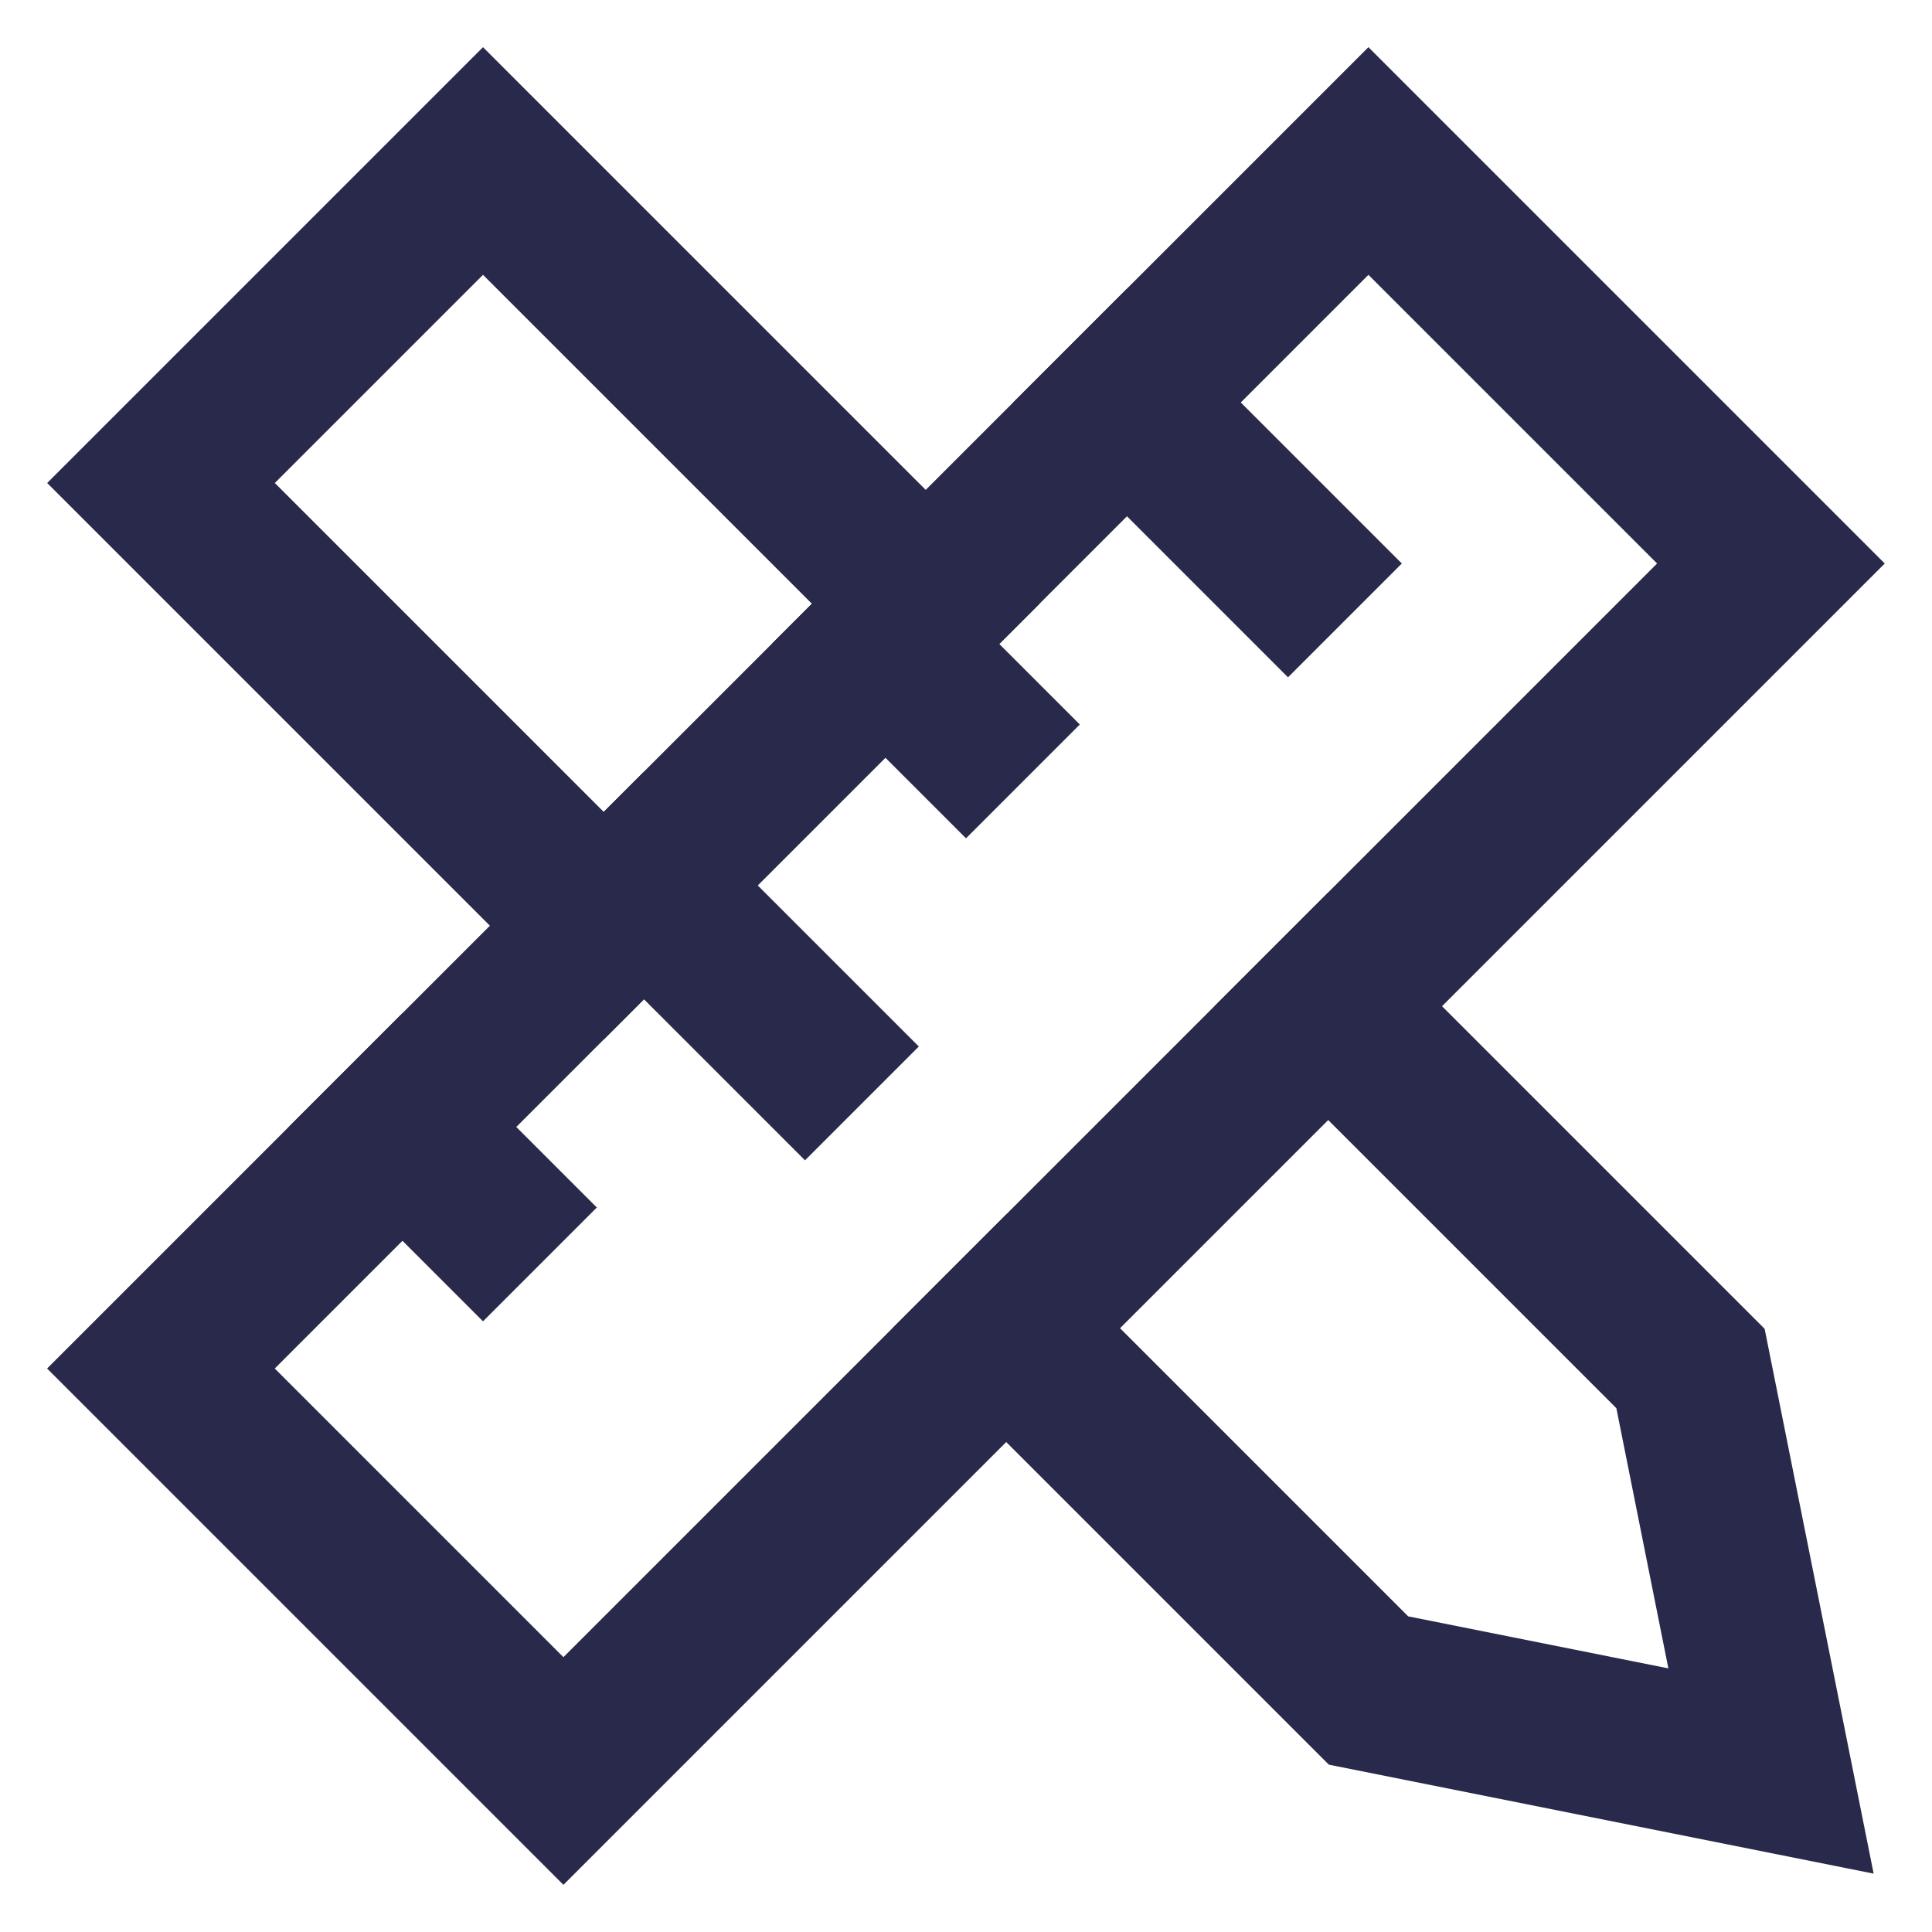
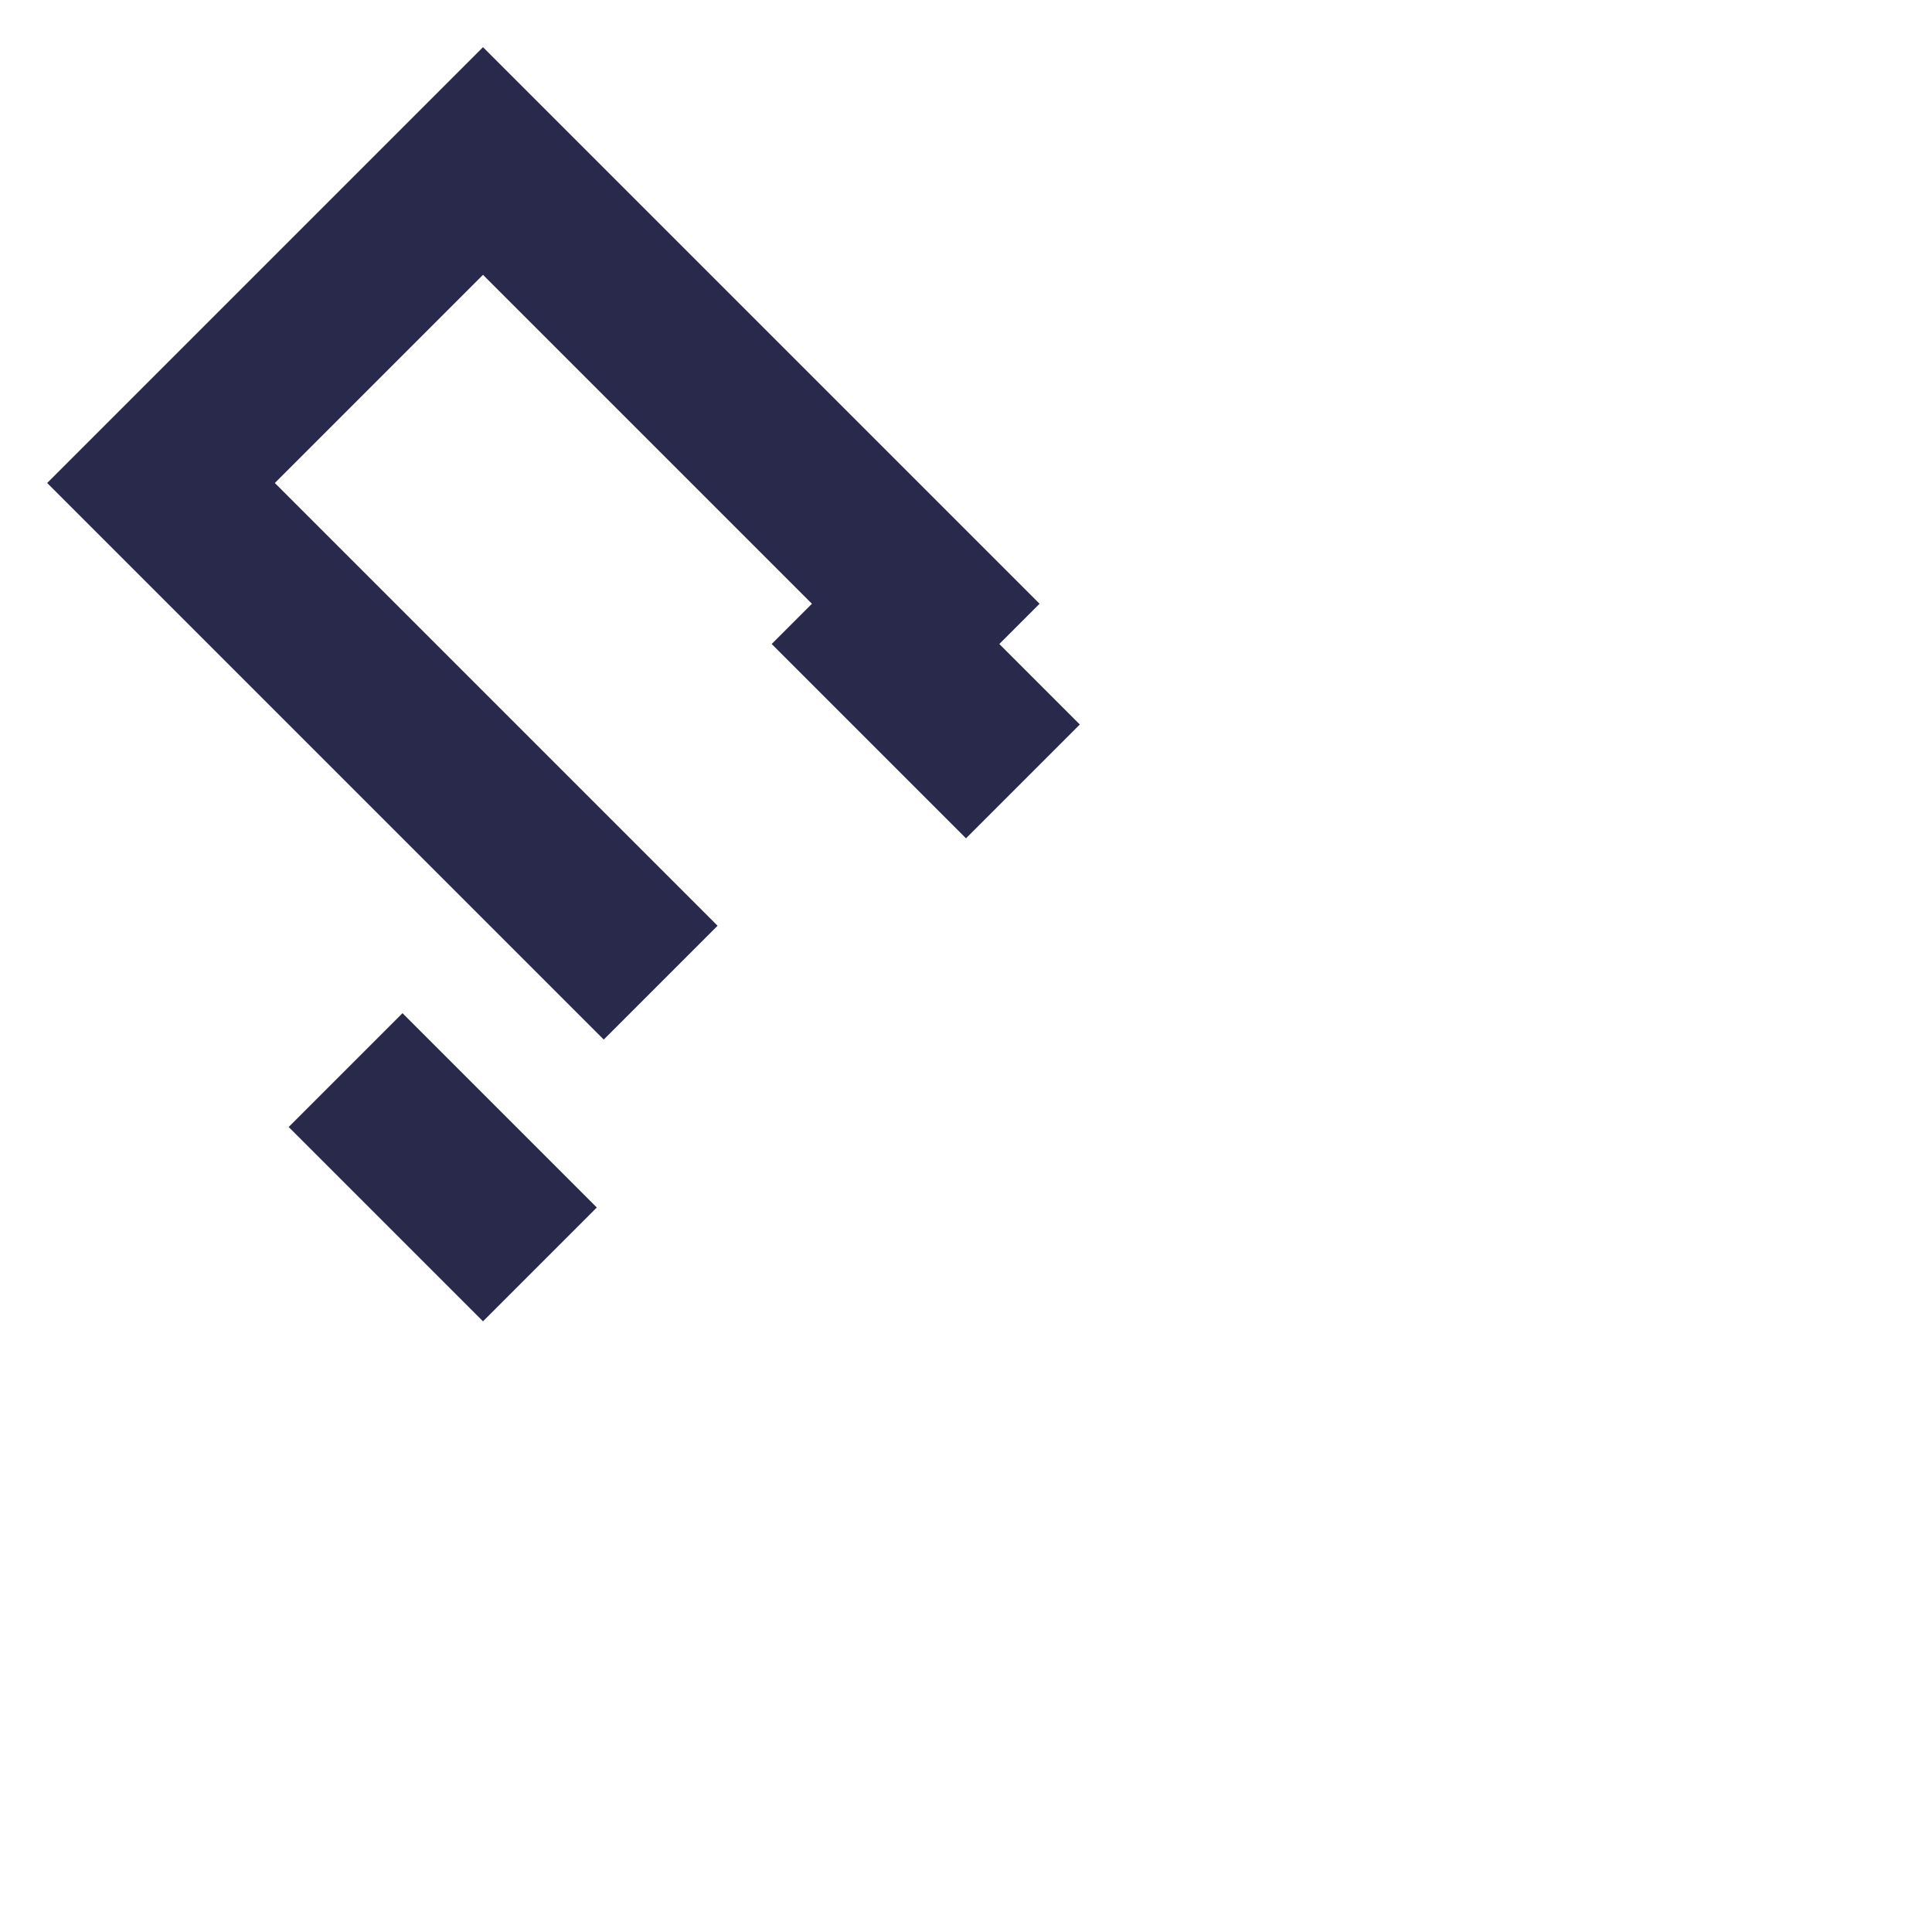
<svg xmlns="http://www.w3.org/2000/svg" width="24" height="24" viewBox="0 0 24 24" fill="none">
  <g id="design 1" clip-path="url(#clip0_59_6480)">
    <g id="Vector">
-       <path fill-rule="evenodd" clip-rule="evenodd" d="M16.5 11.086L21.921 16.507L23.275 23.275L16.507 21.921L11.086 16.5L12.5 15.086L17.493 20.079L20.725 20.725L20.079 17.493L15.086 12.5L16.5 11.086Z" fill="#292A4B" />
      <path fill-rule="evenodd" clip-rule="evenodd" d="M6 0.586L12.914 7.5L11.5 8.914L6 3.414L3.414 6L8.914 11.5L7.5 12.914L0.586 6L6 0.586Z" fill="#292A4B" />
-       <path fill-rule="evenodd" clip-rule="evenodd" d="M0.585 17L16.999 0.586L23.413 7L6.999 23.414L0.585 17ZM3.413 17L6.999 20.586L20.585 7L16.999 3.414L3.413 17Z" fill="#292A4B" />
      <path fill-rule="evenodd" clip-rule="evenodd" d="M11 6.586L13.414 9L12 10.414L9.586 8L11 6.586Z" fill="#292A4B" />
-       <path fill-rule="evenodd" clip-rule="evenodd" d="M14 3.586L17.414 7L16 8.414L12.586 5L14 3.586Z" fill="#292A4B" />
-       <path fill-rule="evenodd" clip-rule="evenodd" d="M8 9.586L11.414 13L10 14.414L6.586 11L8 9.586Z" fill="#292A4B" />
      <path fill-rule="evenodd" clip-rule="evenodd" d="M5 12.586L7.414 15L6 16.414L3.586 14L5 12.586Z" fill="#292A4B" />
    </g>
  </g>
  <defs>
    <clipPath id="clip0_59_6480">
      <rect width="24" height="24" fill="white" />
    </clipPath>
  </defs>
</svg>